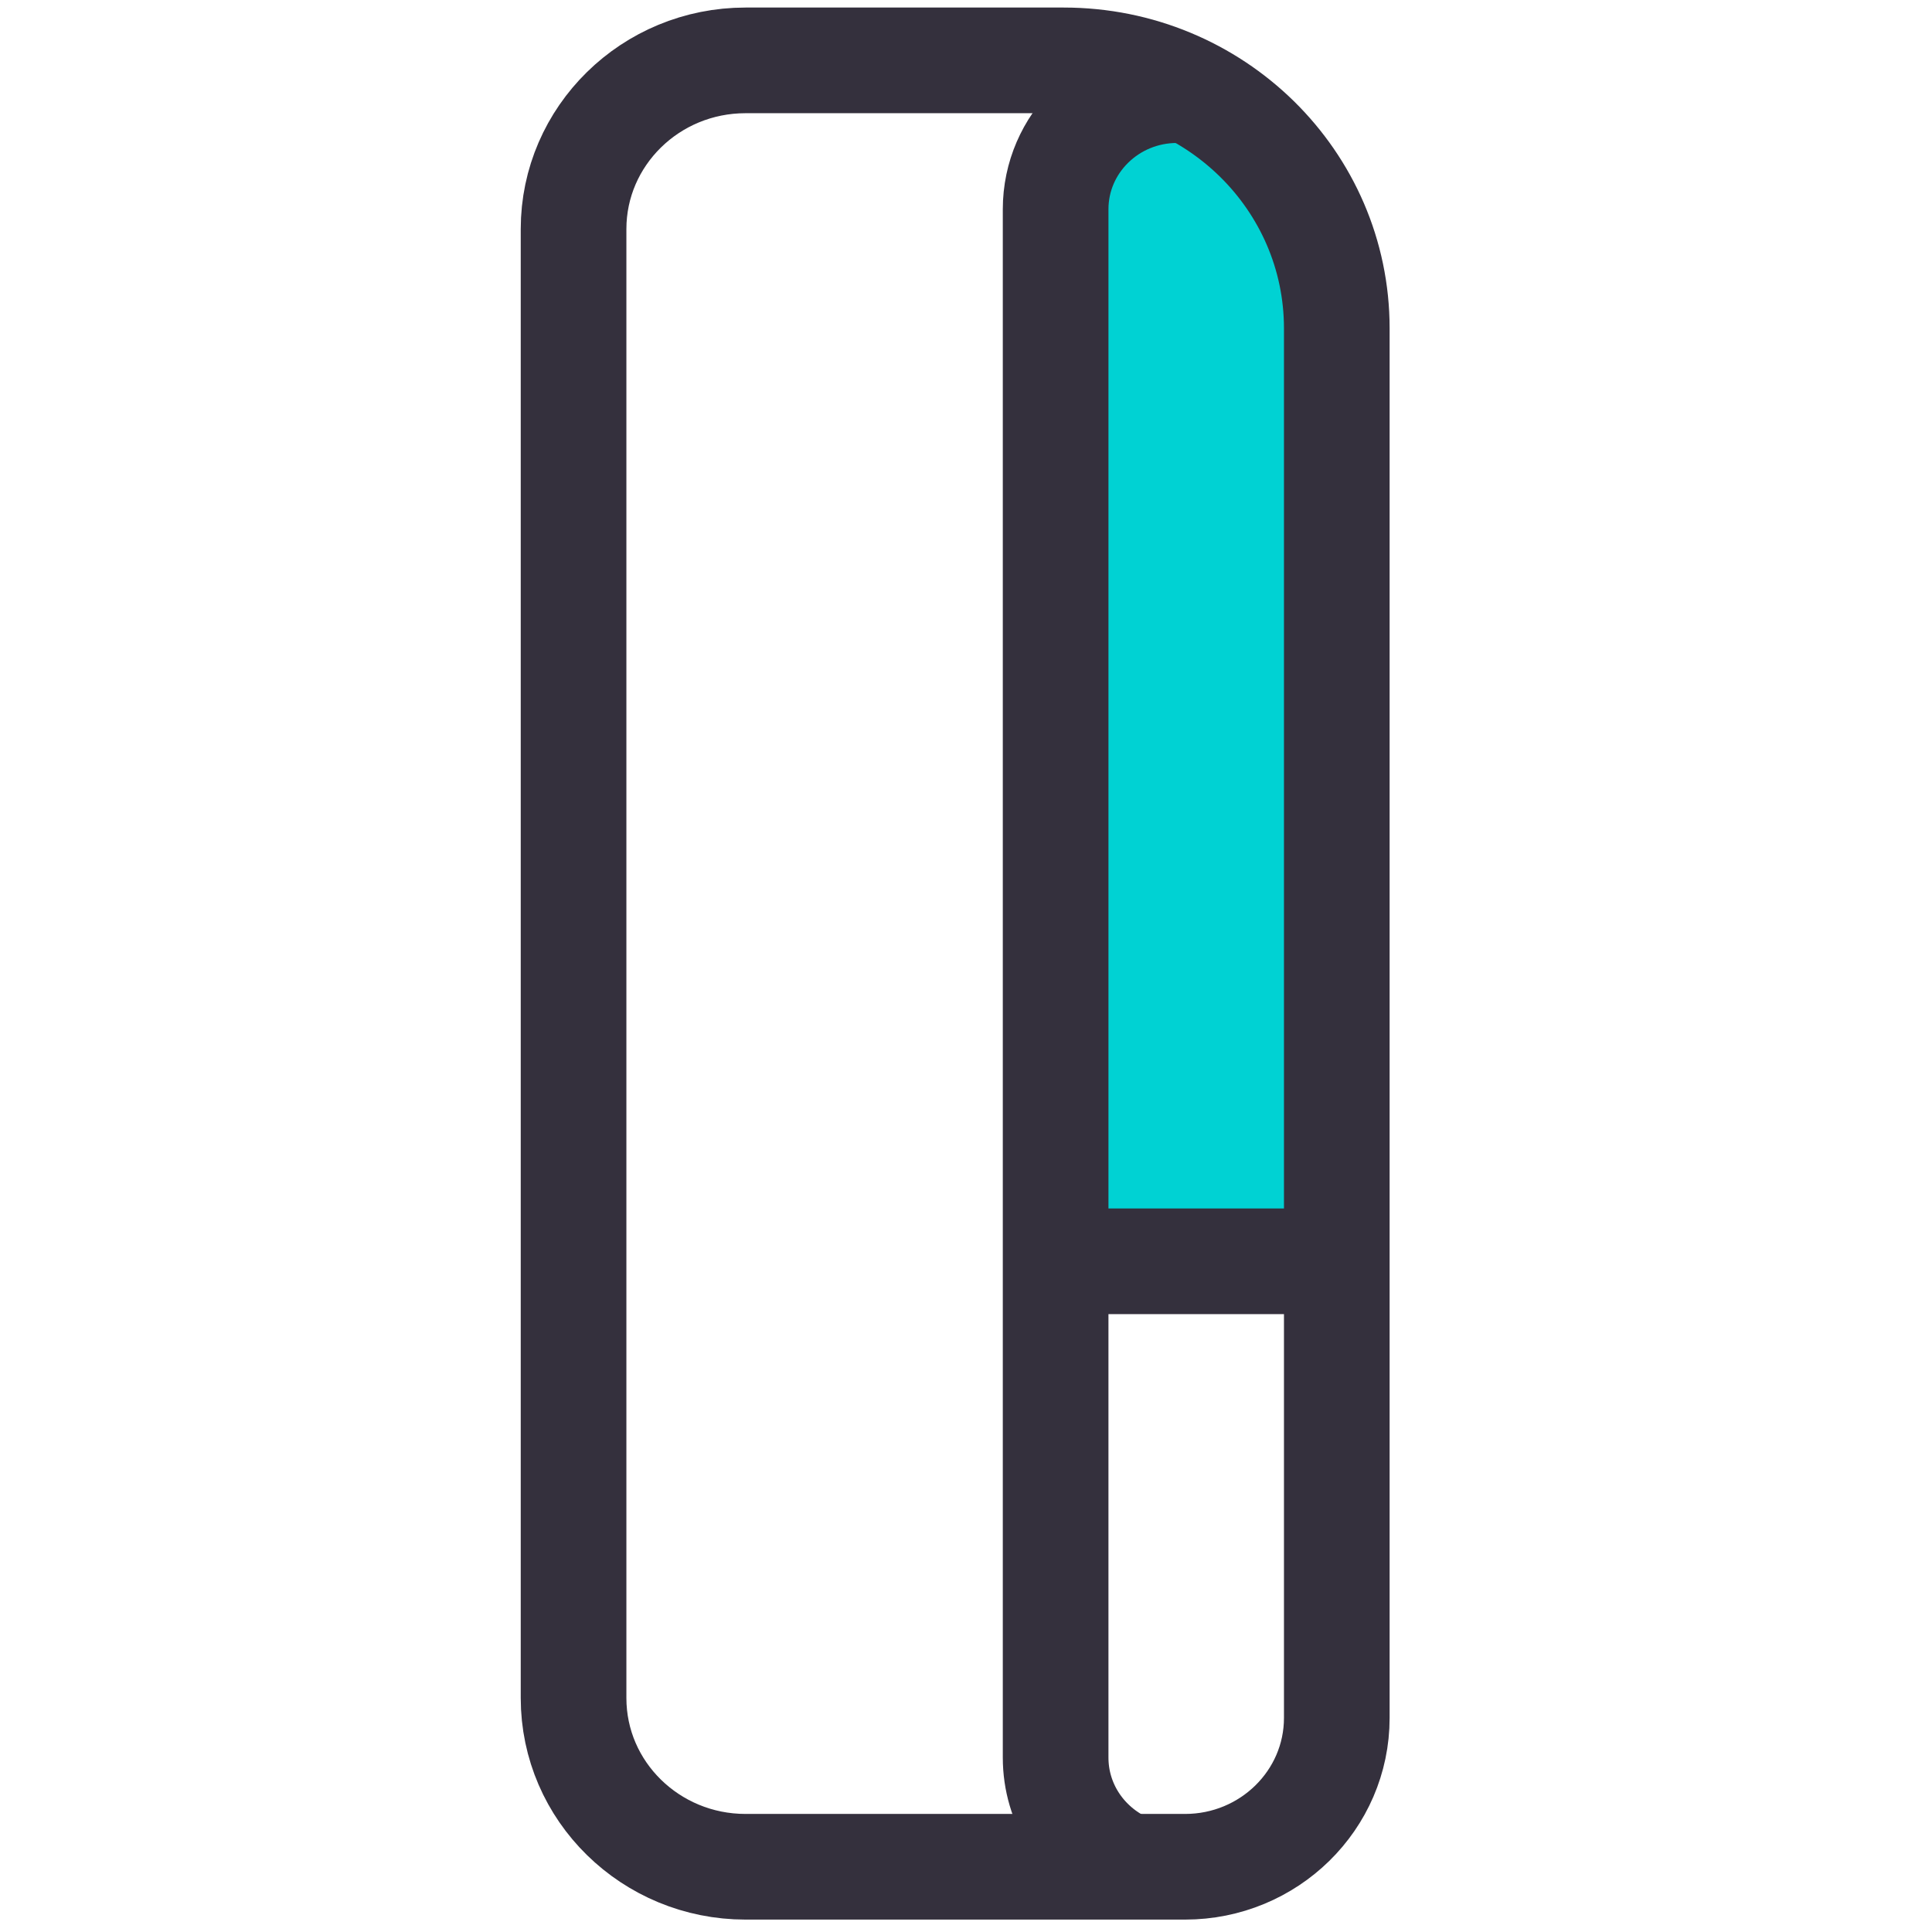
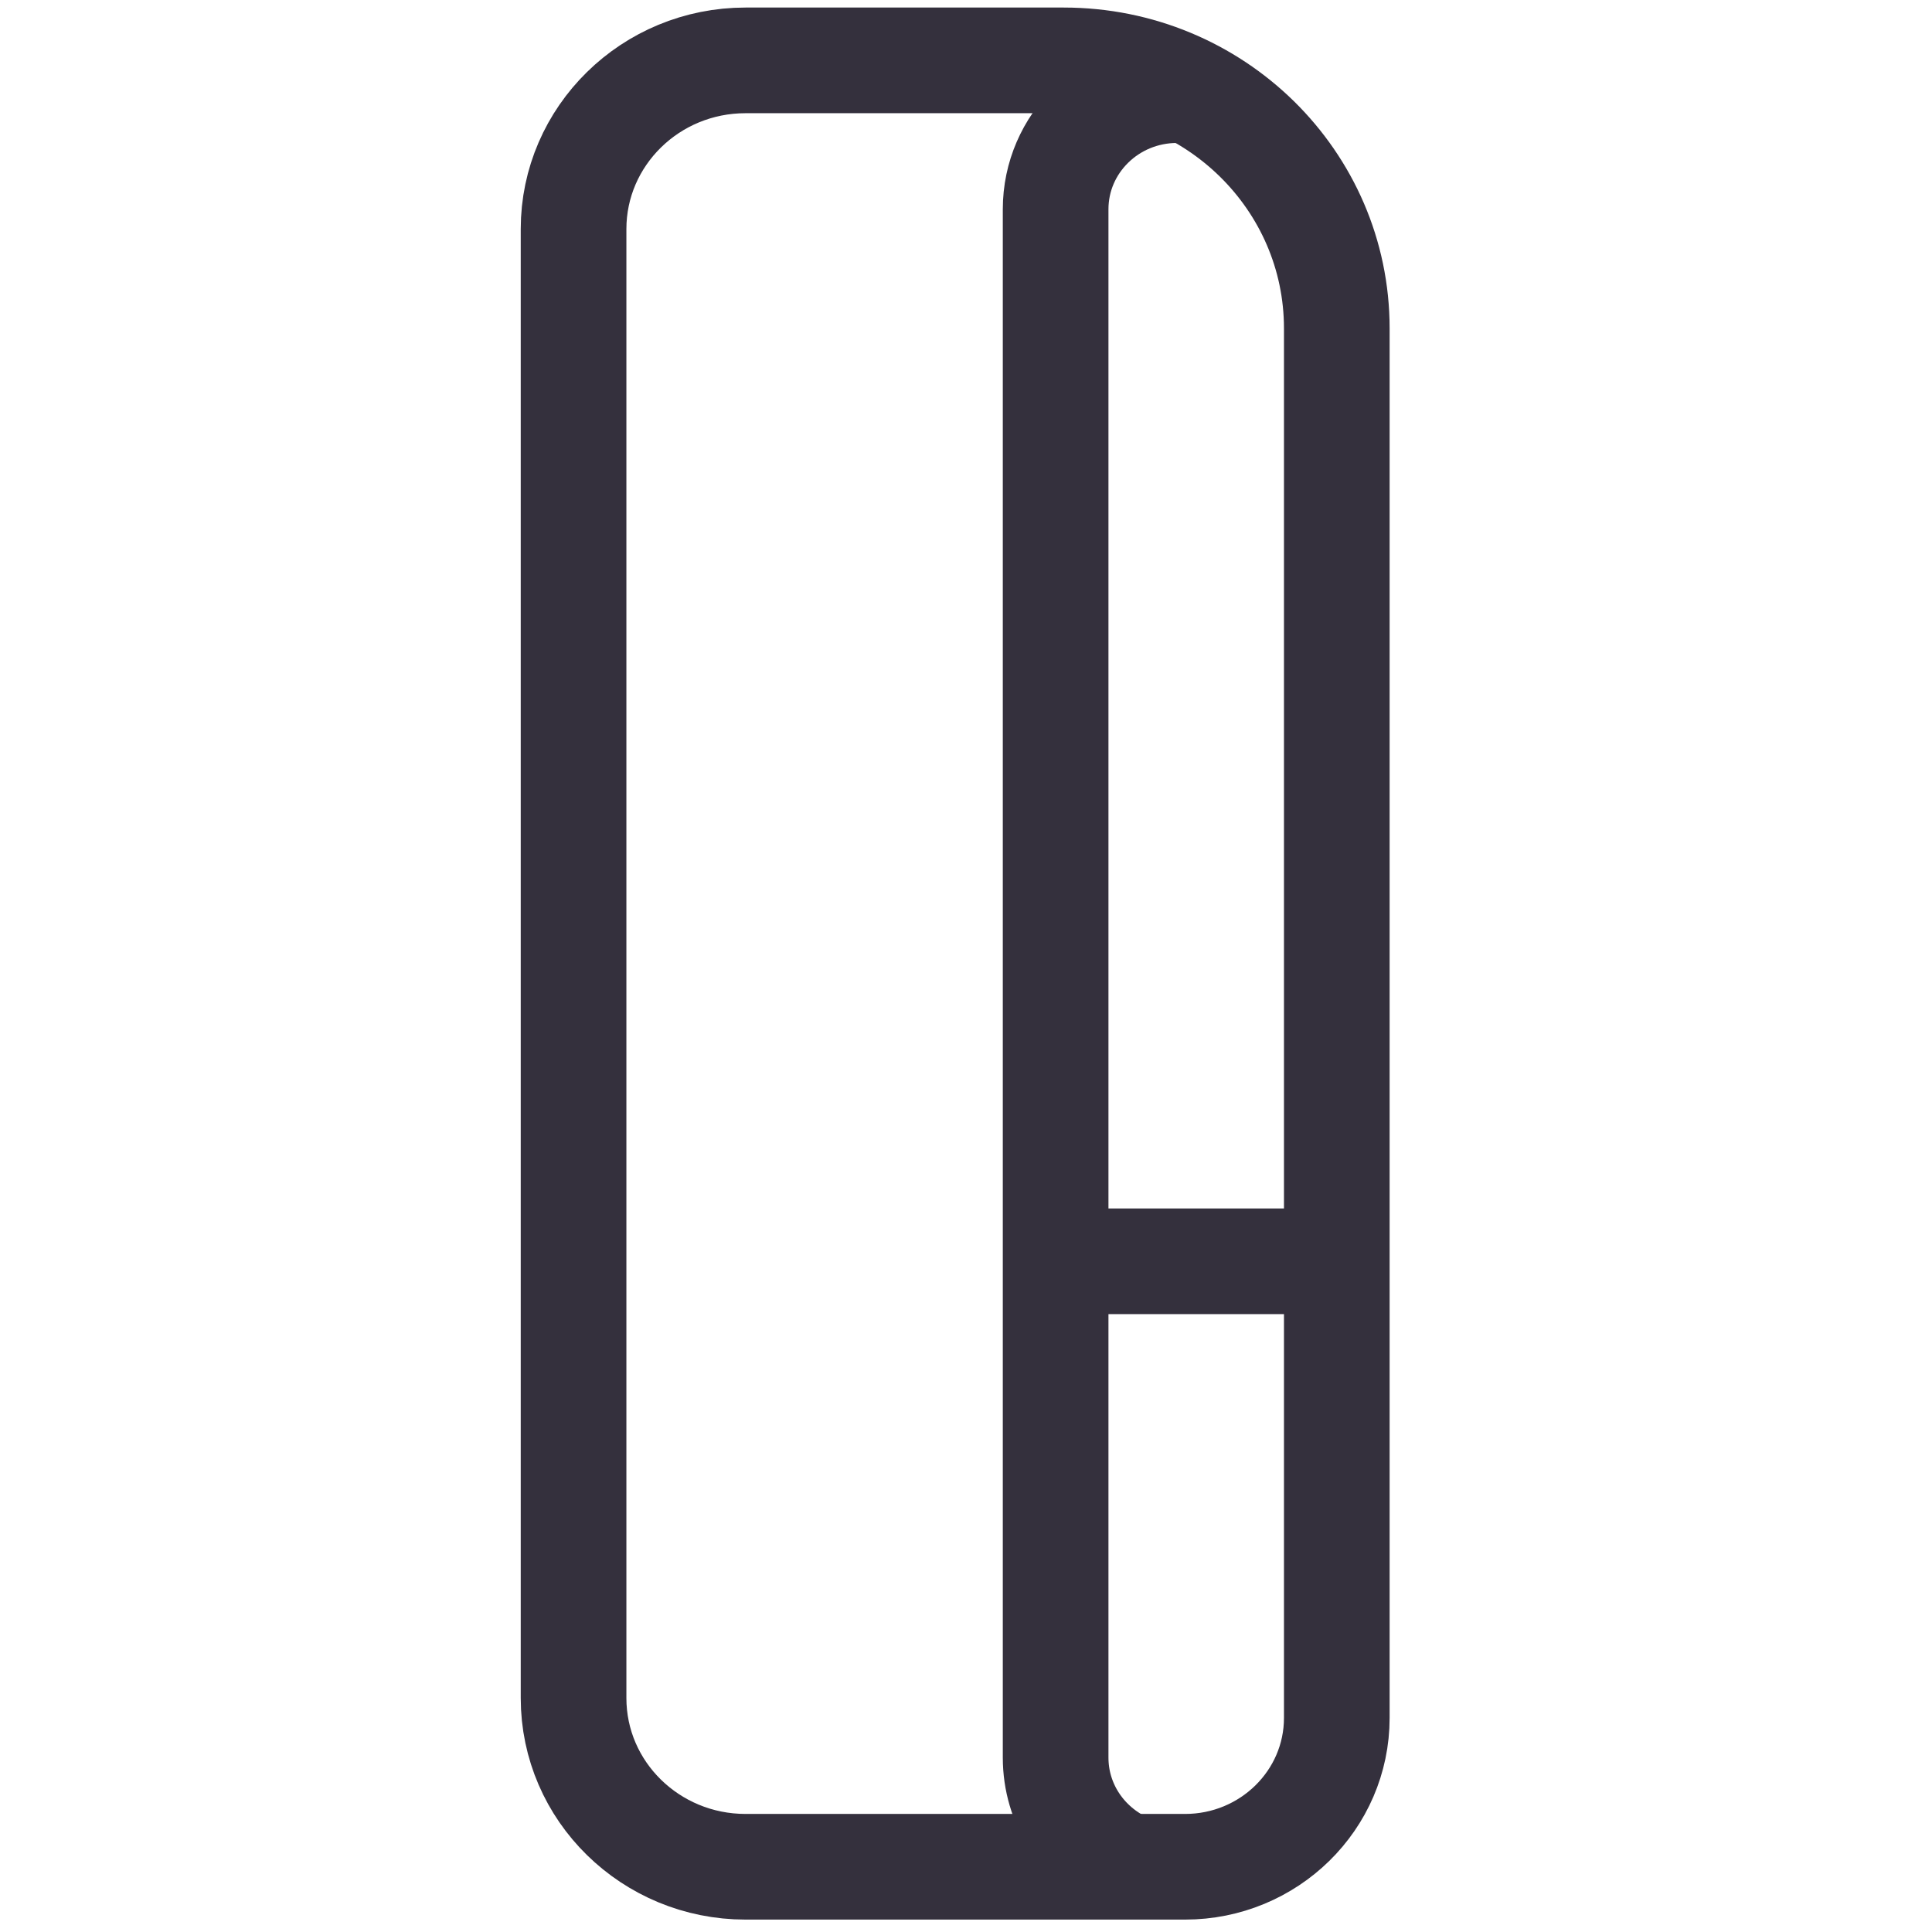
<svg xmlns="http://www.w3.org/2000/svg" width="64" height="64" viewBox="0 0 64 64" fill="none">
-   <path d="M41.67 4.301L36.309 4.301C35.569 4.301 34.969 4.89 34.969 5.616V41.125C34.969 41.852 35.569 42.44 36.309 42.44H41.67C42.411 42.44 43.011 41.852 43.011 41.125V5.616C43.011 4.89 42.411 4.301 41.67 4.301Z" fill="#00D2D3" />
  <path fill-rule="evenodd" clip-rule="evenodd" d="M24.697 61.839C23.124 61.839 21.7 61.213 20.669 60.202C19.637 59.19 19 57.794 19 56.249V7.589C19 6.045 19.638 4.649 20.669 3.637C21.7 2.625 23.124 2 24.697 2L35.237 2C37.736 2 39.997 2.994 41.635 4.6C43.271 6.207 44.283 8.426 44.283 10.877V56.907C44.283 58.27 43.72 59.502 42.81 60.395C41.901 61.286 40.644 61.839 39.257 61.839H24.697Z" stroke="#34303D" stroke-width="3.5" />
  <path d="M37.132 61.722C35.845 61.064 34.969 59.744 34.969 58.222L34.969 6.932C34.969 4.752 36.769 2.986 38.99 2.986" stroke="#34303D" stroke-width="3.5" />
  <path d="M35.641 41.782H43.683" stroke="#34303D" stroke-width="3.5" stroke-linecap="square" />
</svg>